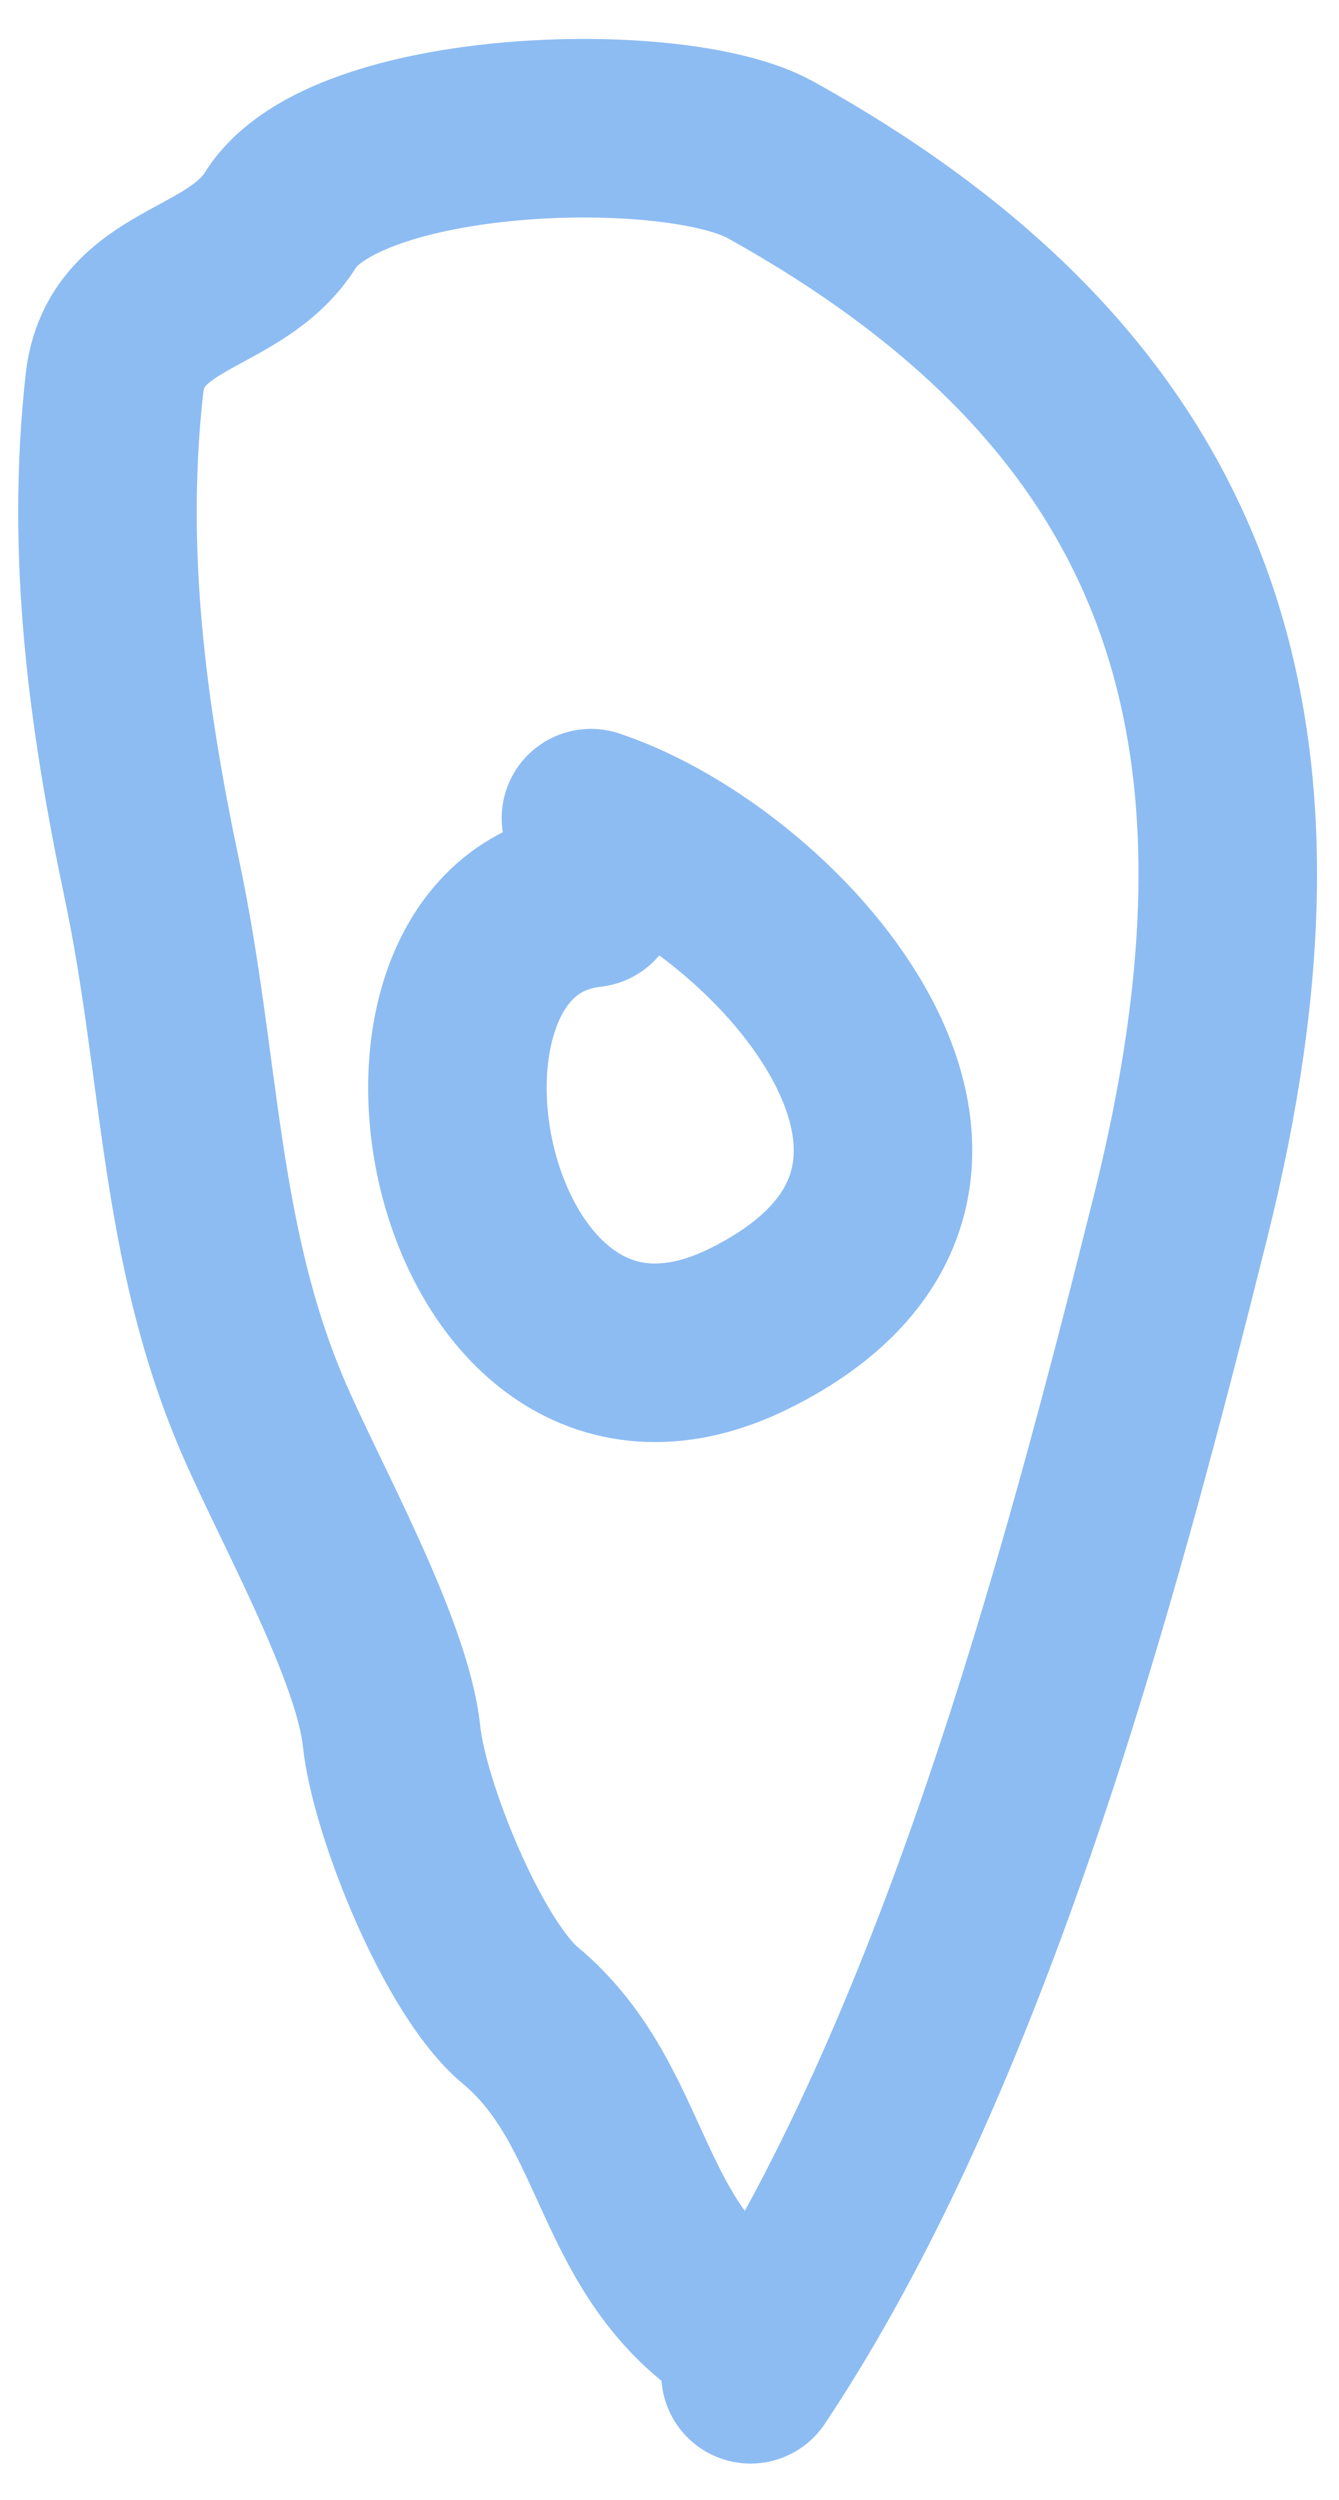
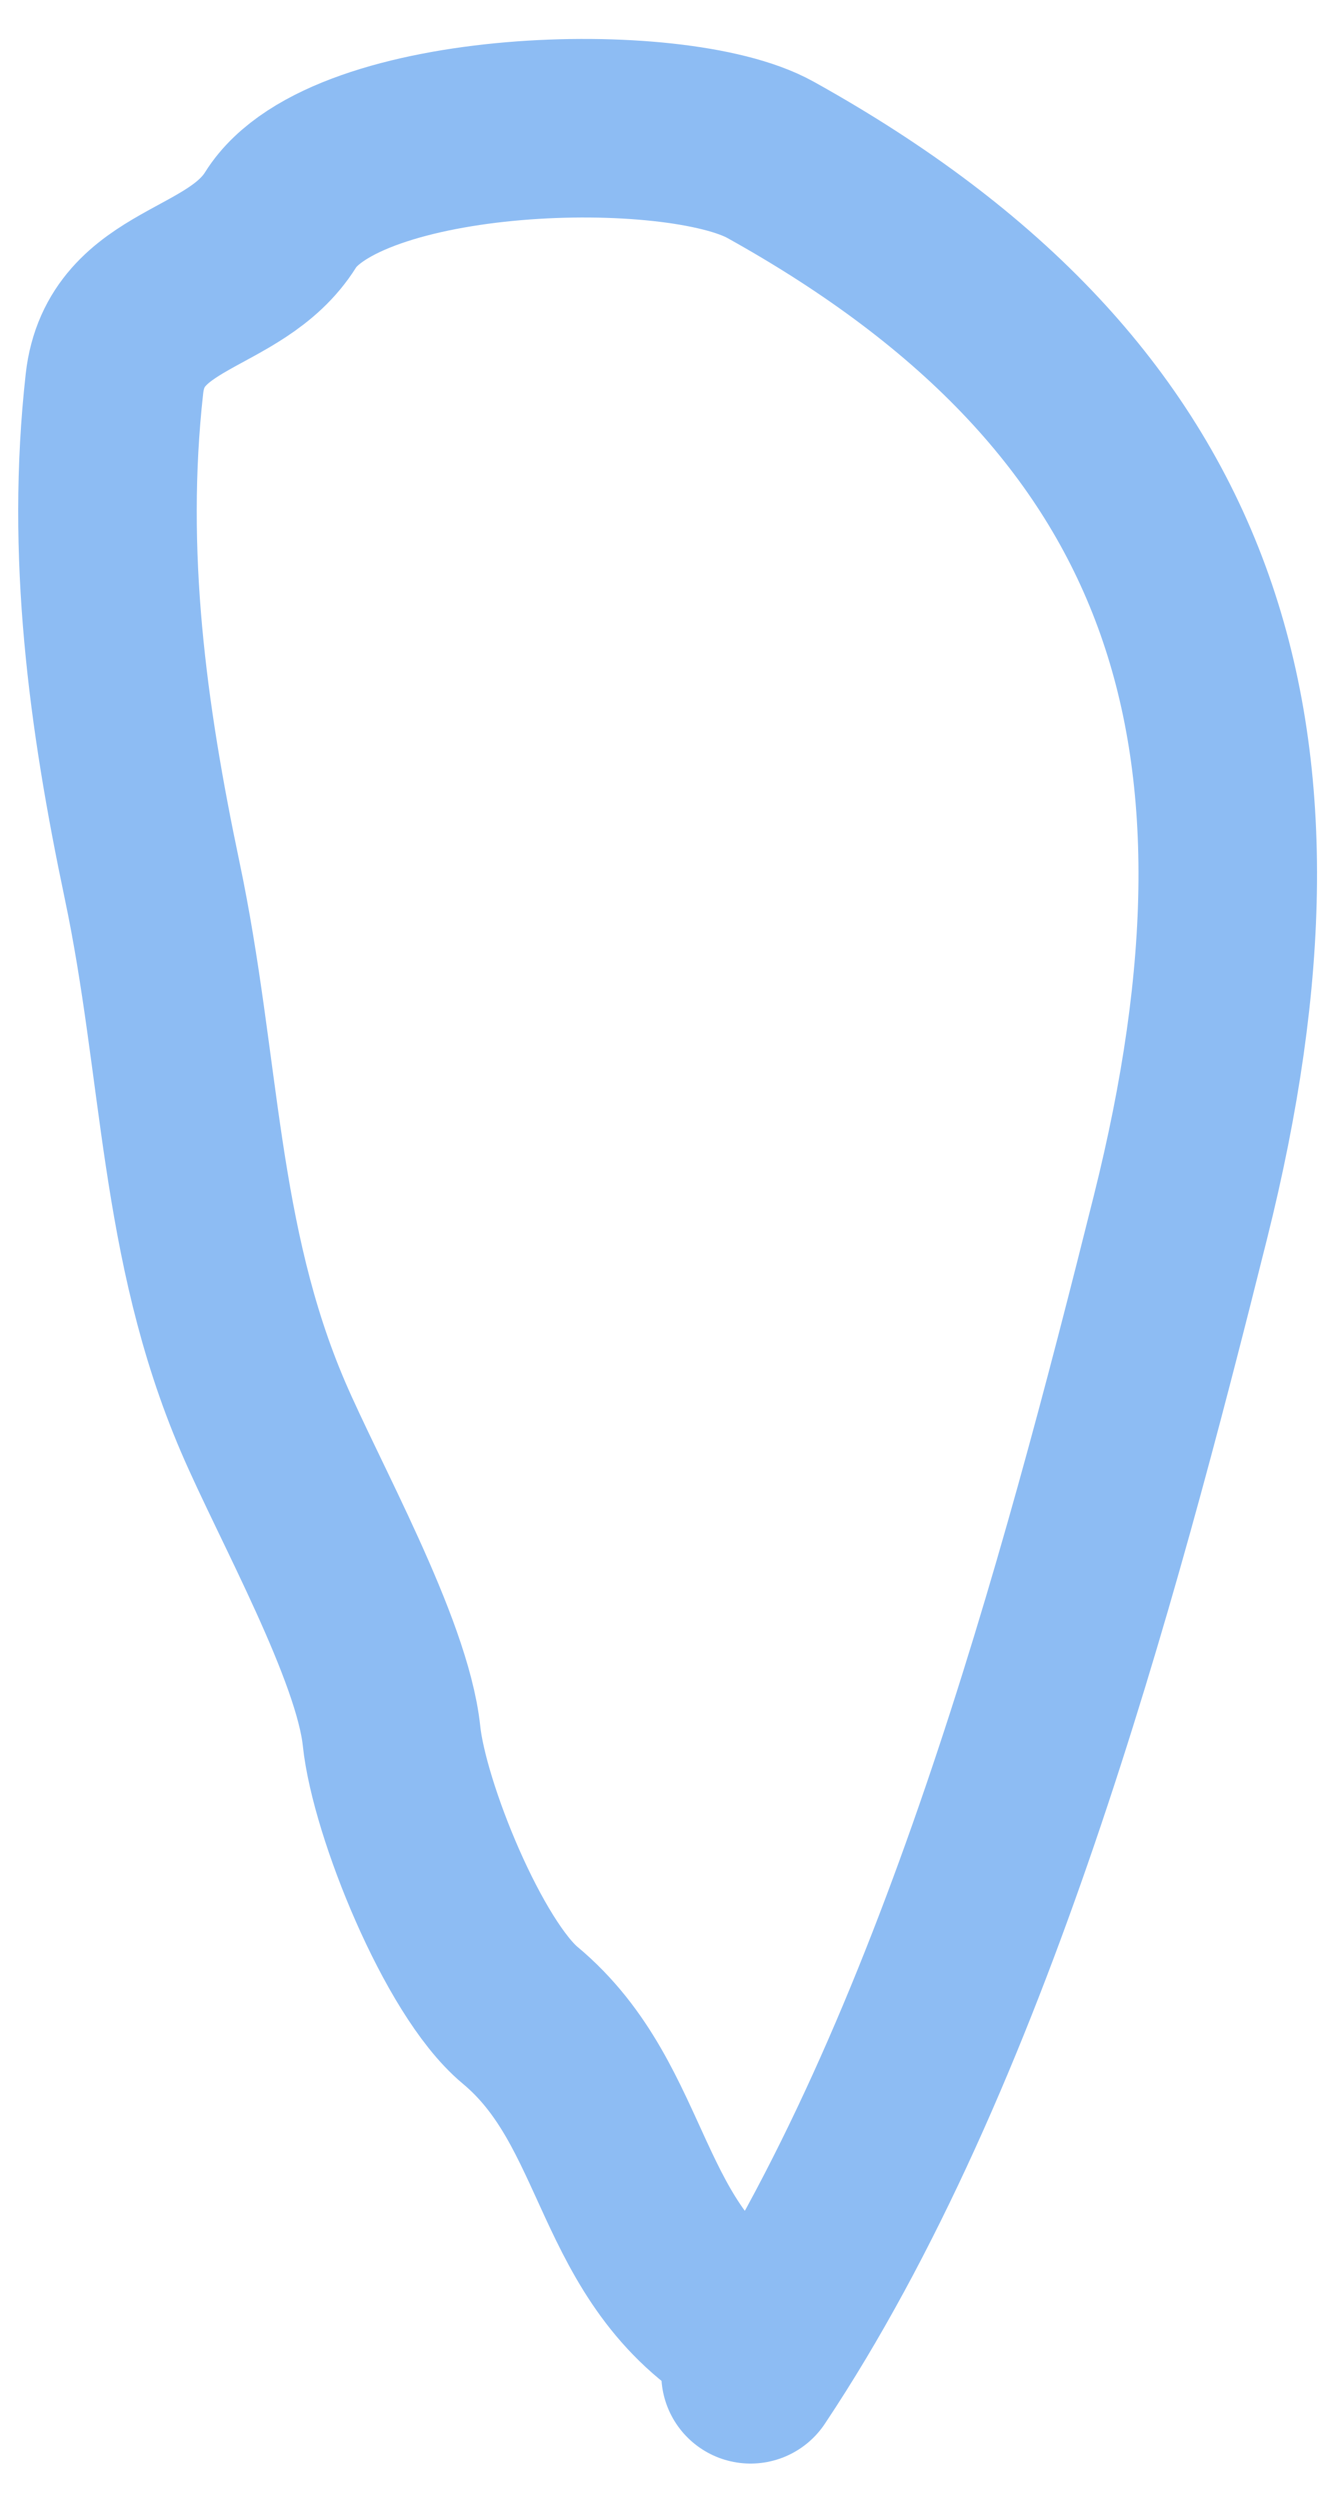
<svg xmlns="http://www.w3.org/2000/svg" width="15" height="28" viewBox="0 0 15 28" fill="none">
  <path d="M8.408 26.147C6.895 25.257 7.057 23.598 5.826 22.572C5.193 22.044 4.472 20.267 4.386 19.443C4.283 18.47 3.349 16.809 2.946 15.868C2.103 13.902 2.145 11.952 1.704 9.86C1.316 8.015 1.07 6.204 1.282 4.298C1.404 3.201 2.632 3.28 3.144 2.461C3.867 1.305 7.561 1.196 8.631 1.79C13.432 4.458 14.58 8.212 13.224 13.633C12.193 17.759 10.771 23.049 8.408 26.594" stroke="#8DBCF3" stroke-width="2" stroke-linecap="round" />
-   <path d="M6.62 10.058C3.902 10.36 5.12 16.518 8.408 14.874C11.711 13.223 8.771 9.881 6.62 9.164" stroke="#8DBCF3" stroke-width="2" stroke-linecap="round" />
</svg>